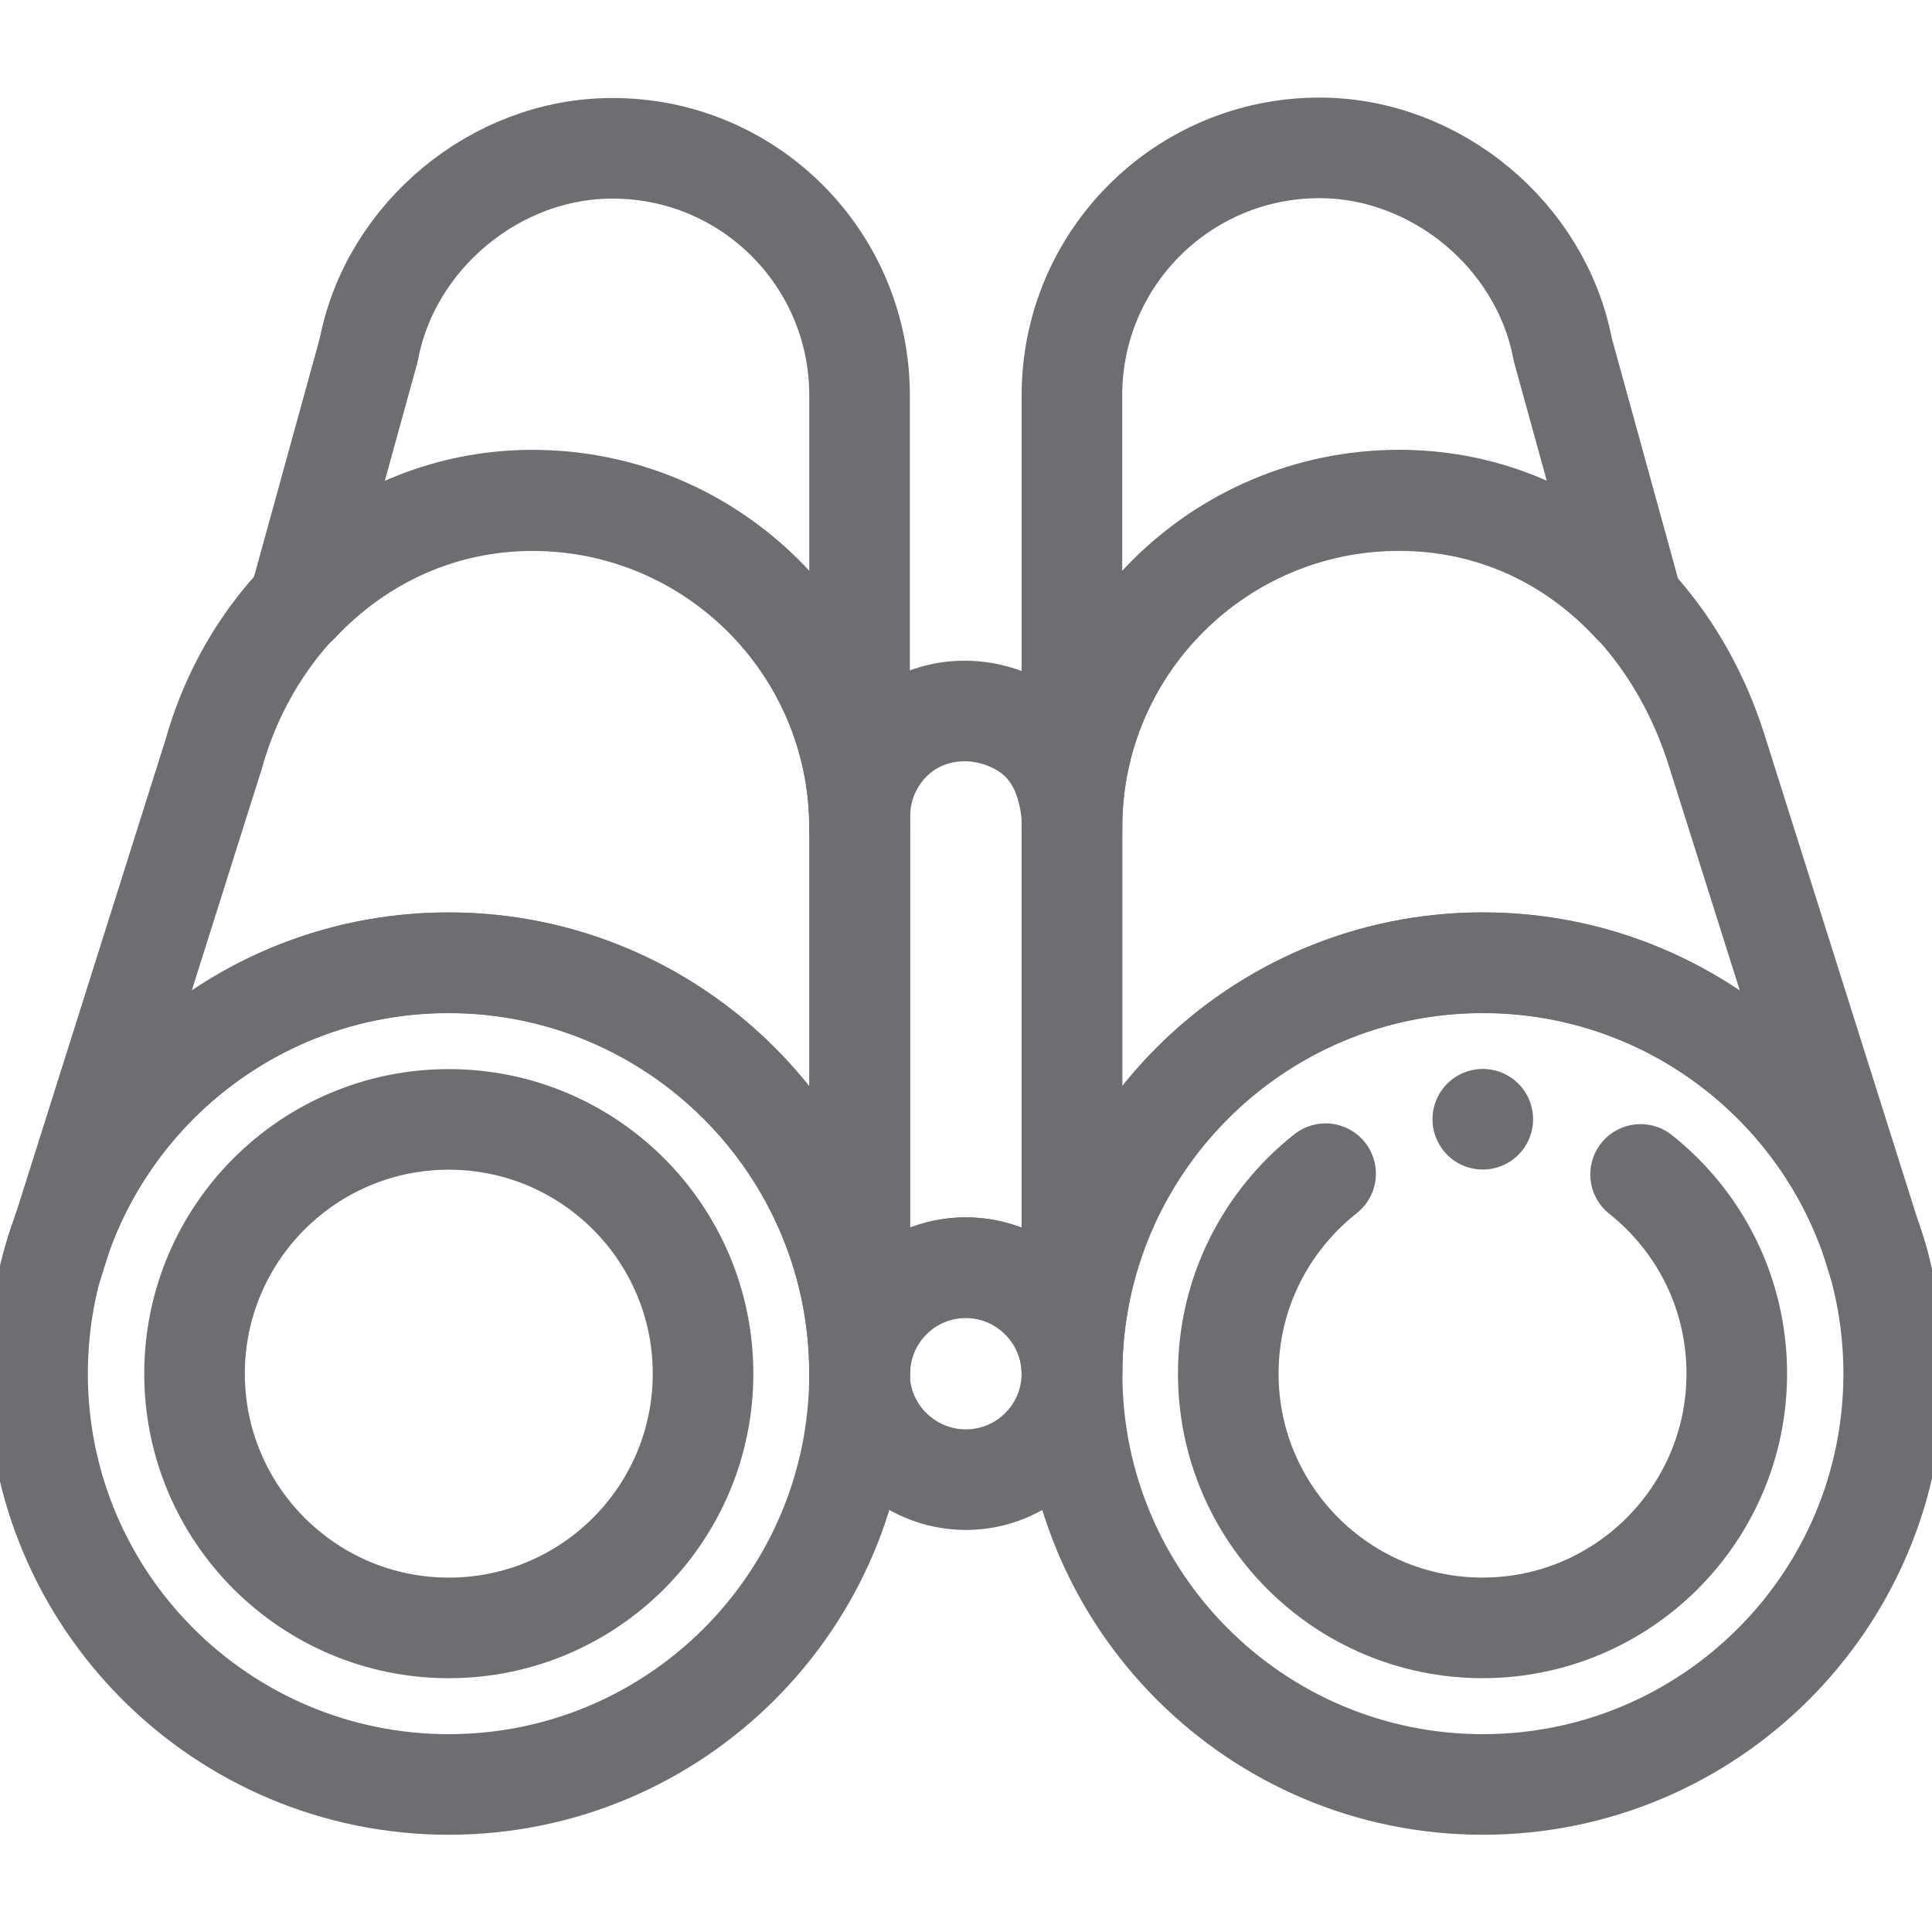
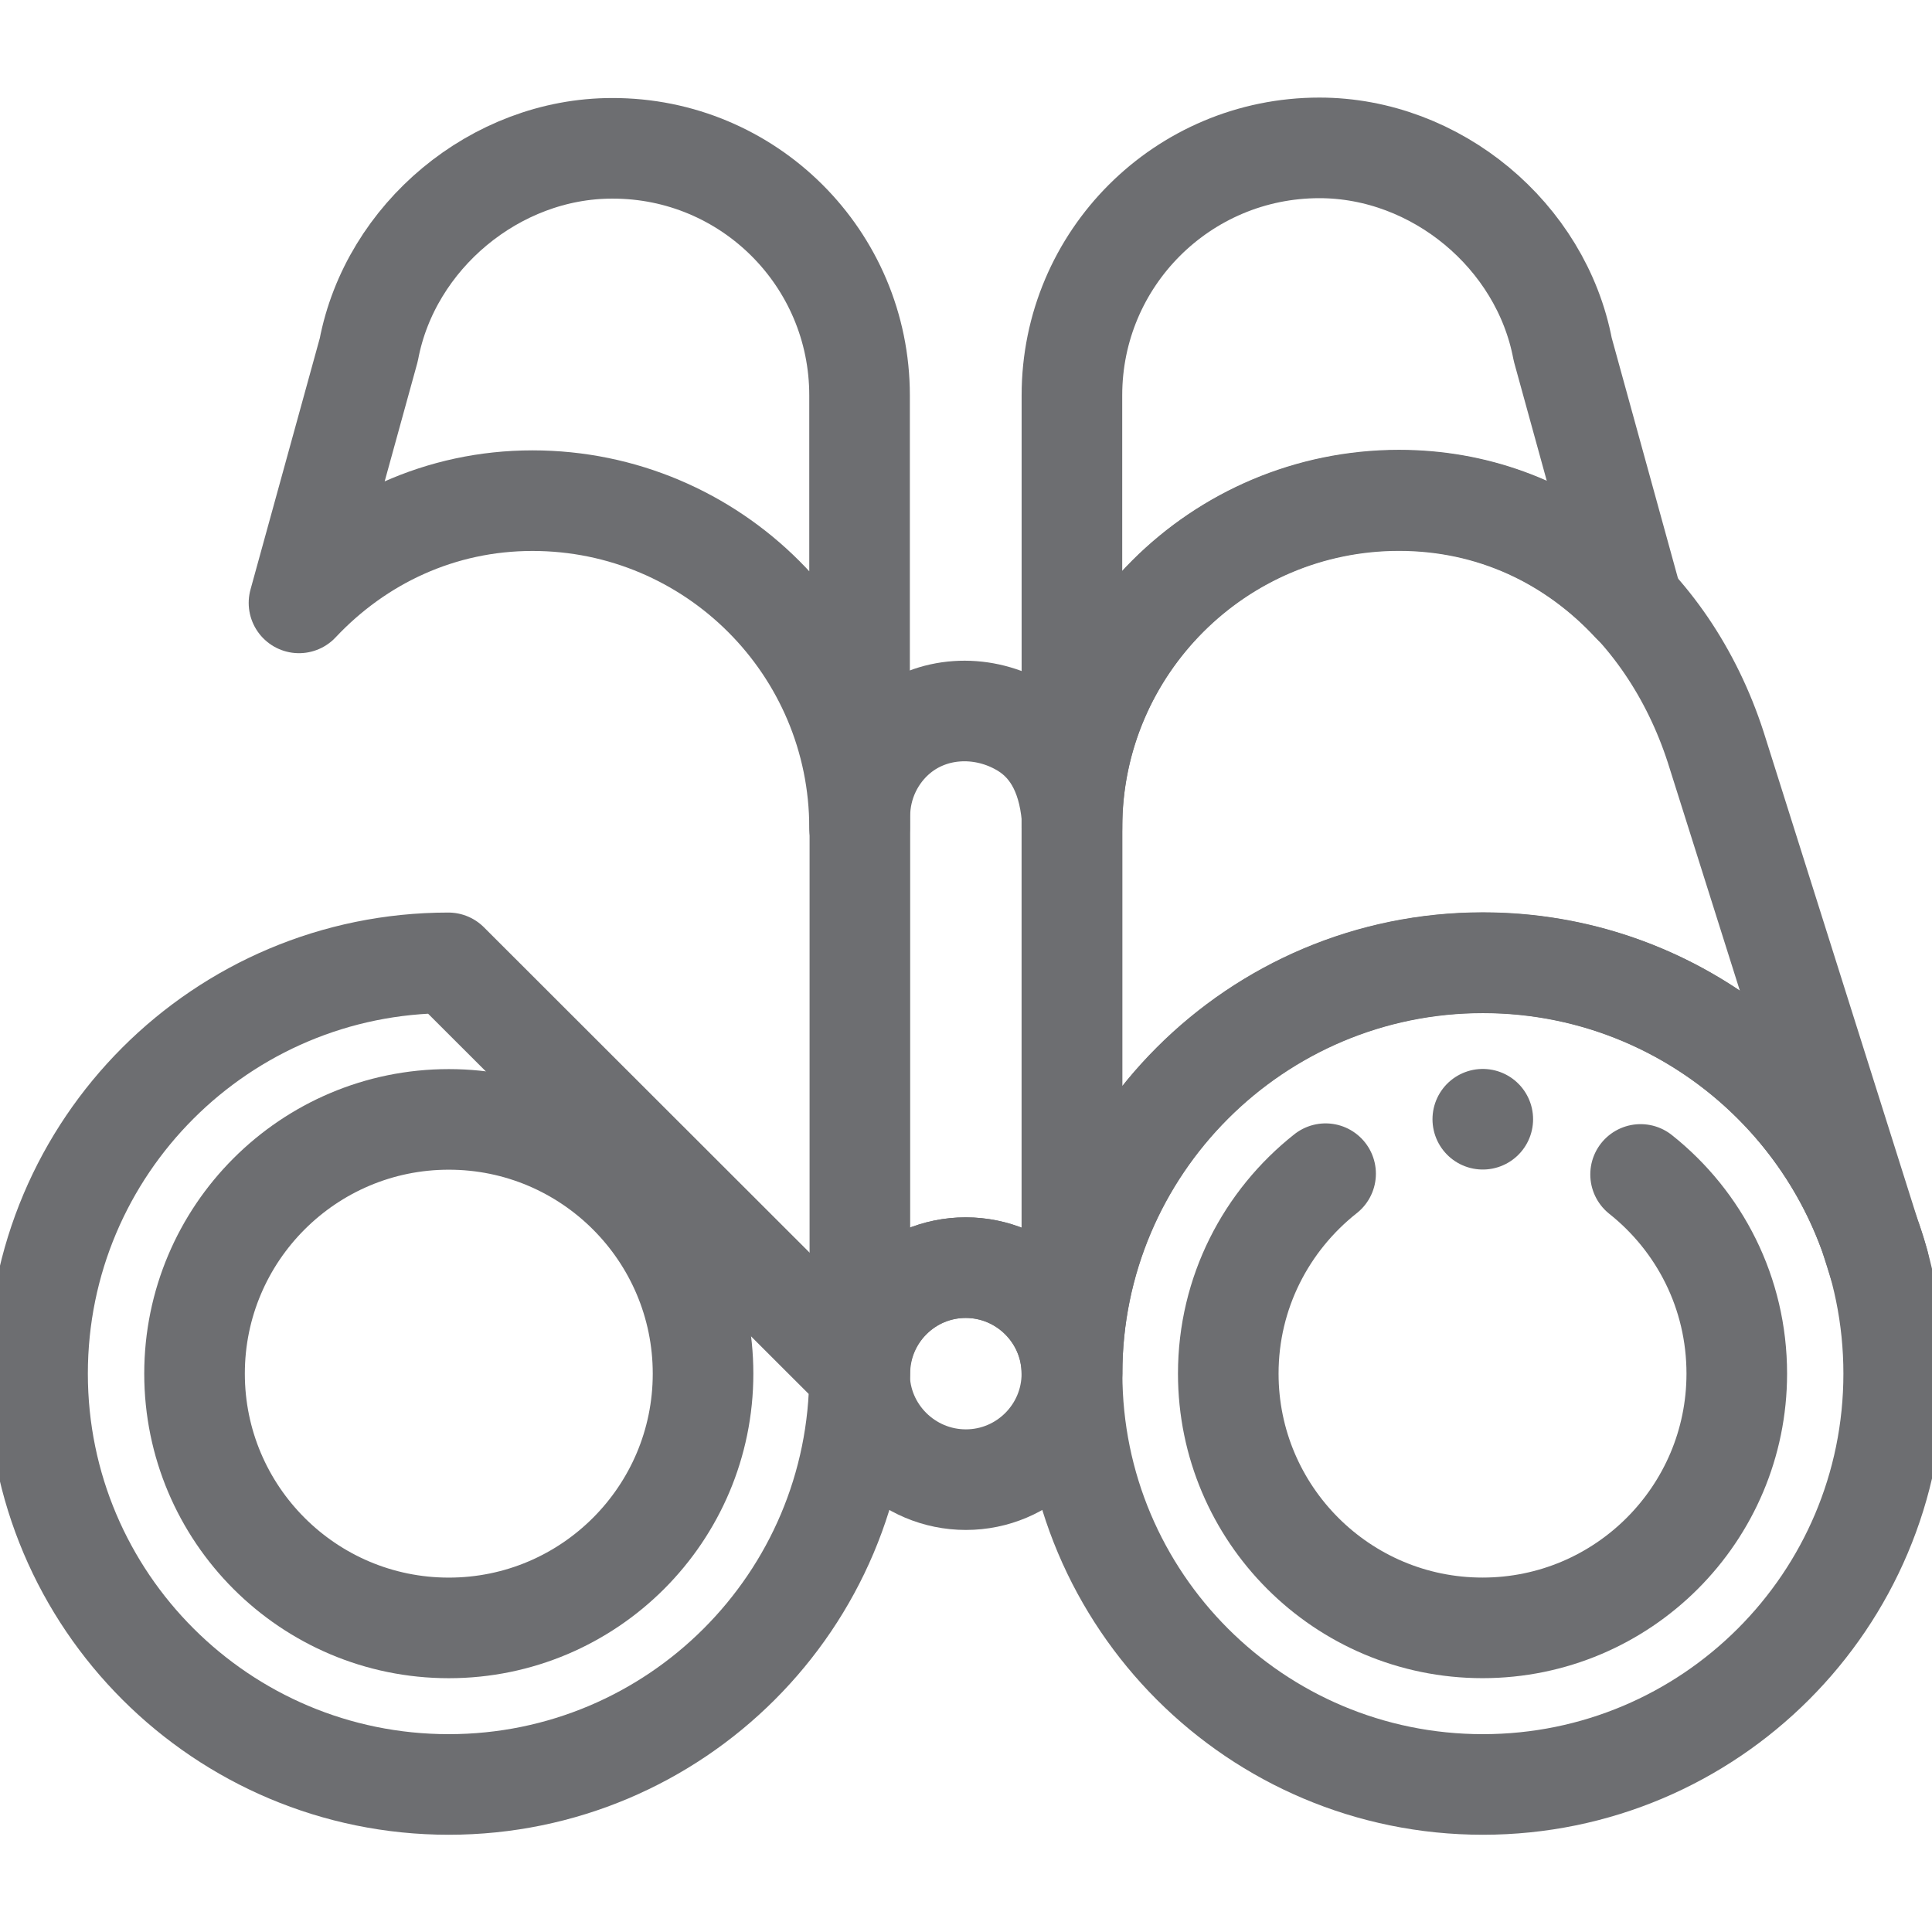
<svg xmlns="http://www.w3.org/2000/svg" version="1.1" id="svg3120" x="0px" y="0px" viewBox="0 0 682.7 682.7" style="enable-background:new 0 0 682.7 682.7;" xml:space="preserve">
  <style type="text/css">
	.st0{fill:none;stroke:#6D6E71;stroke-width:26.667;stroke-linecap:round;stroke-linejoin:round;stroke-miterlimit:13.333;}
</style>
  <g id="g3126" transform="matrix(1.333,0,0,-1.333,0,682.667)">
    <g id="g3128">
      <g>
        <g id="g3130">
          <g id="g3136" transform="translate(186.371,147.987)">
            <path id="path3138" class="st0" d="M0,0c0-37.2-30.2-67.4-67.4-67.4c-37.2,0-67.4,30.2-67.4,67.4c0,37.2,30.2,67.4,67.4,67.4       C-30.2,67.4,0,37.2,0,0z" />
          </g>
          <g id="g3140" transform="translate(351.402,200.997)">
            <path id="path3142" class="st0" d="M0,0c-15.7-12.4-25.8-31.5-25.8-53c0-37.2,30.2-67.4,67.4-67.4c37.2,0,67.4,30.2,67.4,67.4       c0,21.4-9.9,40.4-25.5,52.8" />
          </g>
          <g id="g3144" transform="translate(227.856,147.987)">
-             <path id="path3146" class="st0" d="M0,0c0-60.2-48.8-108.9-108.9-108.9S-217.9-60.2-217.9,0s48.8,108.9,108.9,108.9S0,60.2,0,0       z" />
+             <path id="path3146" class="st0" d="M0,0c0-60.2-48.8-108.9-108.9-108.9S-217.9-60.2-217.9,0s48.8,108.9,108.9,108.9z" />
          </g>
          <g id="g3148" transform="translate(502,147.987)">
            <path id="path3150" class="st0" d="M0,0c0-60.2-48.8-108.9-108.9-108.9c-60.2,0-108.9,48.8-108.9,108.9s48.8,108.9,108.9,108.9       C-48.8,108.9,0,60.2,0,0z" />
          </g>
          <g id="g3152" transform="translate(284.145,295.792)">
            <path id="path3154" class="st0" d="M0,0v-147.8c0,15.5-12.6,28.1-28.1,28.1s-28.1-12.6-28.1-28.1V0c0,8.7,4,16.6,10.2,21.7       c9,7.4,21.7,8,31.9,2.5C-5.8,19.8-1.1,11.7,0,0z" />
          </g>
          <g id="g3156" transform="translate(227.855,292.74)">
-             <path id="path3158" class="st0" d="M0,0v-144.8C0-84.6-48.8-35.8-108.9-35.8c-50.1,0-92.3-33.8-105-79.9h0l42.7,135.2       c10.9,38.9,44.1,67.3,84.5,67.3c24,0,45.6-9.7,61.3-25.4C-9.7,45.6,0,23.9,0,0z" />
-           </g>
+             </g>
          <g id="g3160" transform="translate(498.085,177.05)">
            <path id="path3162" class="st0" d="M0,0L0,0c-12.7,46-54.9,79.9-105,79.9c-60.2,0-108.9-48.8-108.9-108.9v144.8       c0,23.9,9.7,45.6,25.4,61.3c15.7,15.7,37.4,25.4,61.3,25.4c40.4,0,72.4-27.8,84.5-67.3L0,0z" />
          </g>
          <g id="g3164" transform="translate(227.86,407.309)">
            <path id="path3166" class="st0" d="M0,0v-114.6c0,23.9-9.7,45.6-25.4,61.3c-15.7,15.7-37.4,25.4-61.3,25.4       c-24.4,0-46.1-10.3-61.9-27.1l18.5,67.1c5.7,30.1,33.6,53.4,64.5,53.4C-29.4,65.6,0,36.3,0,0z" />
          </g>
          <g id="g3168" transform="translate(432.856,352.028)">
            <path id="path3170" class="st0" d="M0,0c-15.8,17.1-37.3,27.4-62,27.4c-23.9,0-45.6-9.7-61.3-25.4       c-15.4-15.4-25.1-36.6-25.4-60.1c0-0.4,0-0.8,0-1.2V55.3c0,36.3,29.4,65.6,65.6,65.6c30.9,0,58.8-23.2,64.5-53.4L0,0z" />
          </g>
          <g id="g3172" transform="translate(284.145,147.988)">
            <path id="path3174" class="st0" d="M0,0c0-15.5-12.6-28.1-28.1-28.1S-56.3-15.5-56.3,0s12.6,28.1,28.1,28.1S0,15.5,0,0z" />
          </g>
          <g id="g3176" transform="translate(393.072,215.431)">
            <path id="path3178" class="st0" d="M0,0L0,0" />
          </g>
        </g>
      </g>
    </g>
  </g>
</svg>